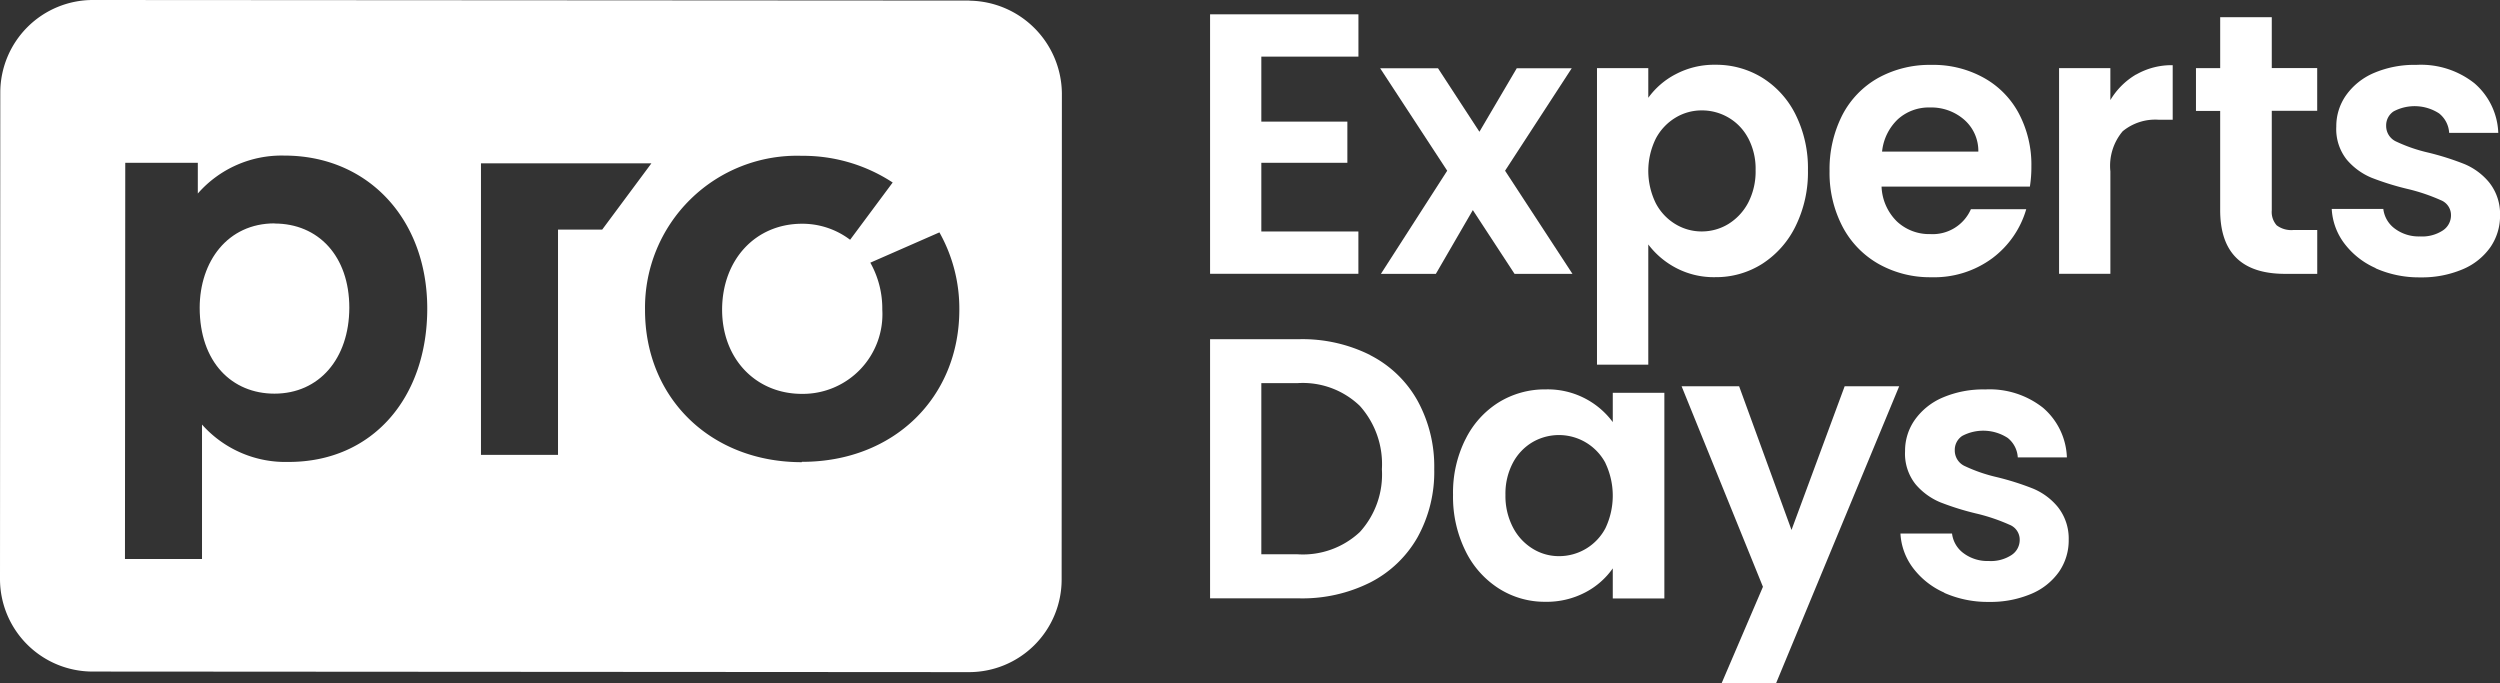
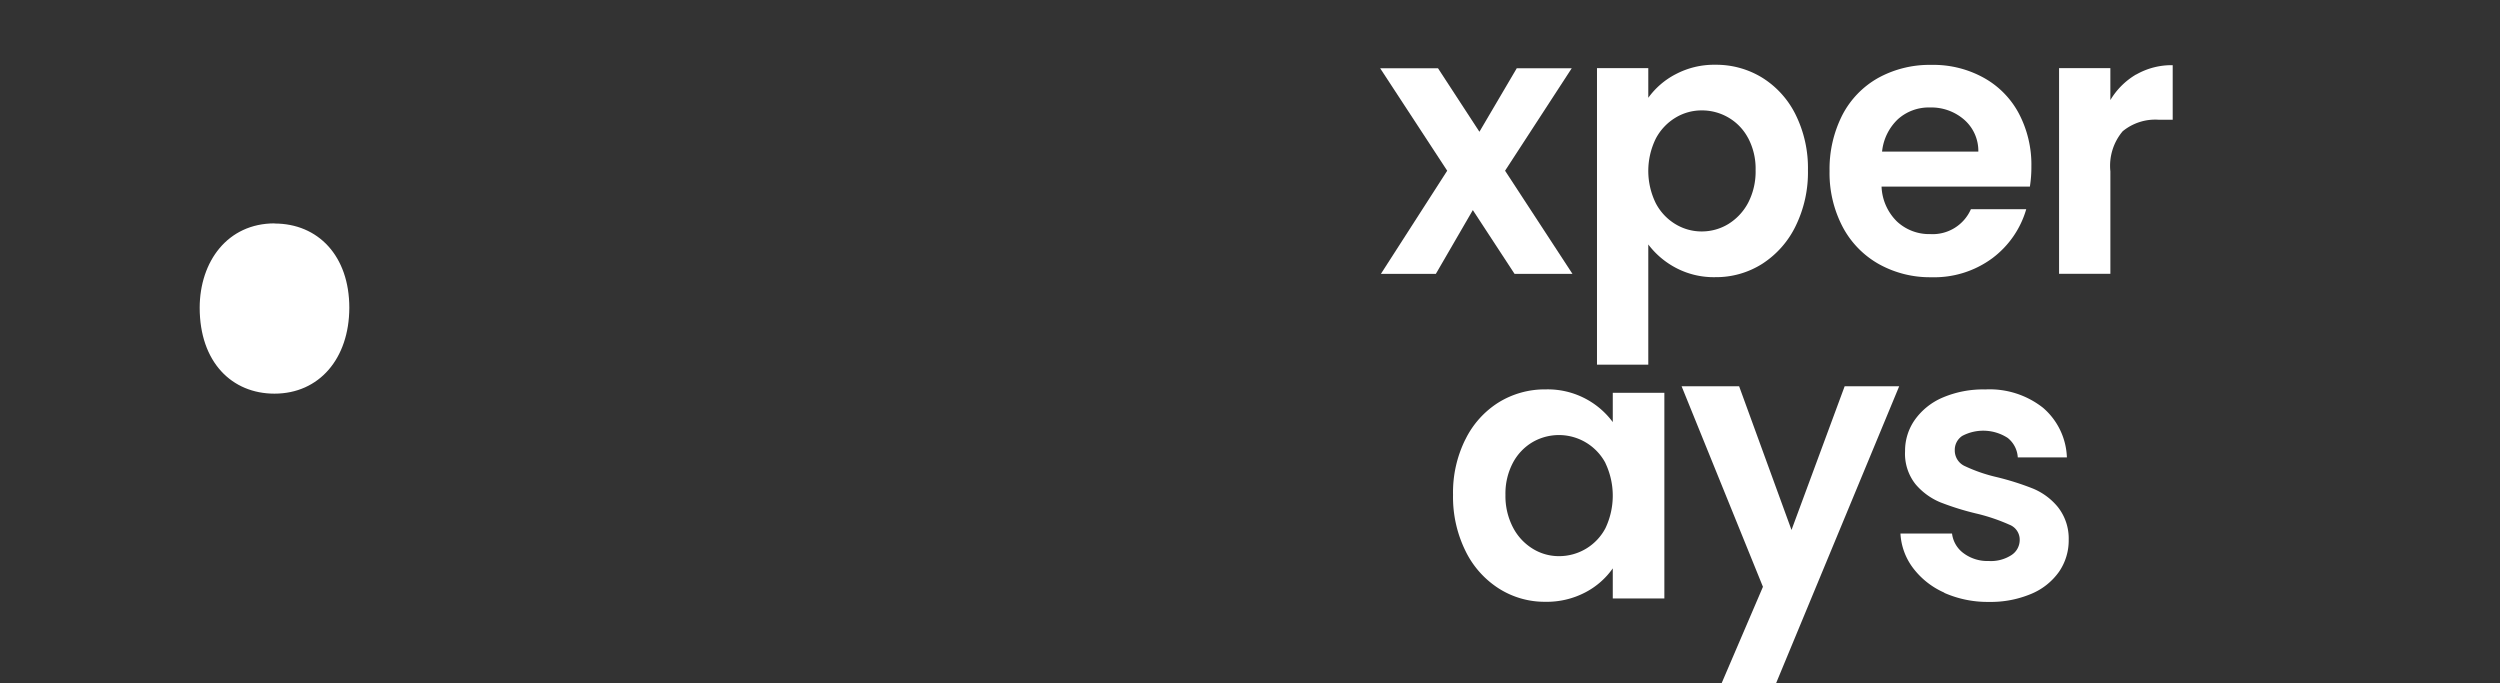
<svg xmlns="http://www.w3.org/2000/svg" width="184.159" height="50.31" viewBox="0 0 184.159 50.31">
  <rect x="0" y="0" width="184.159" height="50.31" fill="#333333" stroke="none" />
  <g id="Group_5395" data-name="Group 5395" transform="translate(0.022 0.005)">
    <path id="Path_235" data-name="Path 235" d="M78.585,81.762c-3.455,0-5.506,2.795-5.517,6.208,0,4.028,2.382,6.335,5.506,6.335,3.3,0,5.506-2.584,5.517-6.324,0-3.826-2.3-6.208-5.506-6.208" transform="translate(-58.381 -65.312)" fill="#fff" />
-     <path id="Path_236" data-name="Path 236" d="M71.389.036,6.823-.005A6.822,6.822,0,0,0,0,6.81L-.022,42.641a6.822,6.822,0,0,0,6.815,6.823l64.566.042a6.822,6.822,0,0,0,6.823-6.815L78.2,6.868A6.9,6.9,0,0,0,71.392.045M21.227,34.022a8.216,8.216,0,0,1-6.368-2.753v9.906H9.183l.022-29.189H14.55v2.265a8.2,8.2,0,0,1,6.377-2.795c6.166,0,10.524,4.688,10.524,11.267s-4.039,11.3-10.205,11.3M41.083,16.918V33.5H35.408V12.028H47.962l-3.624,4.88H41.086v.011ZM59.038,34.041c-6.707,0-11.556-4.73-11.545-11.226A11.191,11.191,0,0,1,59.049,11.473a12.029,12.029,0,0,1,6.687,1.966L62.6,17.658a5.819,5.819,0,0,0-3.54-1.181c-3.413,0-5.878,2.626-5.889,6.324,0,3.657,2.509,6.208,5.878,6.208A5.866,5.866,0,0,0,64.971,22.8a6.9,6.9,0,0,0-.882-3.455l5.09-2.232A11.467,11.467,0,0,1,70.646,22.8c0,6.5-4.858,11.226-11.6,11.215" fill="#fff" />
-     <path id="Path_237" data-name="Path 237" d="M446.7,8.356v4.788h6.338v3.033H446.7v5.06h7.15v3.116H442.924V5.24h10.929V8.356Z" transform="translate(-353.808 -4.19)" fill="#fff" />
    <path id="Path_238" data-name="Path 238" d="M515.09,40.114l-3.075-4.7-2.725,4.7h-4.048l4.885-7.6-4.938-7.547h4.261l3.05,4.677,2.75-4.677H519.3l-4.91,7.547,4.966,7.6H515.09Z" transform="translate(-403.543 -19.943)" fill="#fff" />
    <path id="Path_239" data-name="Path 239" d="M590.331,24.422a6.042,6.042,0,0,1,2.925-.7,6.467,6.467,0,0,1,3.466.957,6.686,6.686,0,0,1,2.453,2.72,8.856,8.856,0,0,1,.907,4.087,8.979,8.979,0,0,1-.907,4.117,6.874,6.874,0,0,1-2.453,2.778,6.338,6.338,0,0,1-3.466.987,5.974,5.974,0,0,1-2.9-.685,6.12,6.12,0,0,1-2.035-1.724v8.855h-3.779V23.968h3.779v2.187a5.75,5.75,0,0,1,2.013-1.736Zm5.343,4.7a3.811,3.811,0,0,0-1.458-1.517,3.851,3.851,0,0,0-1.955-.521,3.7,3.7,0,0,0-1.93.532,3.954,3.954,0,0,0-1.458,1.547,5.4,5.4,0,0,0,0,4.758,3.914,3.914,0,0,0,1.458,1.547,3.709,3.709,0,0,0,1.93.532,3.759,3.759,0,0,0,1.955-.546,4.07,4.07,0,0,0,1.458-1.561,4.986,4.986,0,0,0,.552-2.407,4.807,4.807,0,0,0-.552-2.368v0Z" transform="translate(-466.924 -18.956)" fill="#fff" />
    <path id="Path_240" data-name="Path 240" d="M684.44,32.688H673.511a3.8,3.8,0,0,0,1.134,2.57,3.476,3.476,0,0,0,2.454.929,3.075,3.075,0,0,0,2.994-1.833h4.076a6.906,6.906,0,0,1-2.484,3.6,7.2,7.2,0,0,1-4.505,1.411,7.714,7.714,0,0,1-3.87-.97,6.767,6.767,0,0,1-2.67-2.75,8.518,8.518,0,0,1-.959-4.1,8.769,8.769,0,0,1,.943-4.131,6.634,6.634,0,0,1,2.645-2.734,7.845,7.845,0,0,1,3.915-.957,7.642,7.642,0,0,1,3.818.929,6.469,6.469,0,0,1,2.617,2.639,8.075,8.075,0,0,1,.929,3.923,9.144,9.144,0,0,1-.111,1.478v.006Zm-3.8-2.57a3.049,3.049,0,0,0-1.053-2.368,3.689,3.689,0,0,0-2.506-.89,3.4,3.4,0,0,0-2.359.859,3.81,3.81,0,0,0-1.173,2.393h7.1Z" transform="translate(-534.931 -18.948)" fill="#fff" />
    <path id="Path_241" data-name="Path 241" d="M759.387,24.54a5.243,5.243,0,0,1,2.684-.685v4.02h-1a3.787,3.787,0,0,0-2.684.846,3.946,3.946,0,0,0-.907,2.953V39.22H753.7V24.071h3.779v2.354a5.37,5.37,0,0,1,1.9-1.888l.005.006Z" transform="translate(-602.044 -19.058)" fill="#fff" />
-     <path id="Path_242" data-name="Path 242" d="M809.4,13.19v7.33a1.47,1.47,0,0,0,.363,1.106,1.785,1.785,0,0,0,1.231.344h1.755V25.2h-2.373q-4.779,0-4.777-4.7v-7.3h-1.783V10.046H805.6V6.295h3.8v3.748h3.346V13.19H809.4Z" transform="translate(-642.075 -5.032)" fill="#fff" />
-     <path id="Path_243" data-name="Path 243" d="M856.743,38.715a5.823,5.823,0,0,1-2.307-1.816,4.612,4.612,0,0,1-.929-2.542h3.8a2.1,2.1,0,0,0,.848,1.45,2.936,2.936,0,0,0,1.849.574,2.775,2.775,0,0,0,1.688-.441,1.328,1.328,0,0,0,.6-1.12,1.179,1.179,0,0,0-.743-1.106,13.869,13.869,0,0,0-2.36-.807,20.246,20.246,0,0,1-2.742-.846,4.808,4.808,0,0,1-1.836-1.339,3.615,3.615,0,0,1-.768-2.434,3.951,3.951,0,0,1,.715-2.3,4.841,4.841,0,0,1,2.049-1.644,7.6,7.6,0,0,1,3.141-.6A6.342,6.342,0,0,1,864.02,25.1a5.058,5.058,0,0,1,1.755,3.654h-3.618a1.973,1.973,0,0,0-.743-1.436,3.312,3.312,0,0,0-3.346-.15,1.233,1.233,0,0,0-.552,1.067,1.258,1.258,0,0,0,.754,1.164,11.617,11.617,0,0,0,2.345.807,20,20,0,0,1,2.67.846,4.707,4.707,0,0,1,1.821,1.353,3.736,3.736,0,0,1,.8,2.42,4.068,4.068,0,0,1-.715,2.354,4.73,4.73,0,0,1-2.049,1.627,7.7,7.7,0,0,1-3.116.591,7.889,7.889,0,0,1-3.294-.671l.019-.011Z" transform="translate(-681.765 -18.97)" fill="#fff" />
-     <path id="Path_244" data-name="Path 244" d="M454.727,125.336a8.294,8.294,0,0,1,3.479,3.349,10.06,10.06,0,0,1,1.231,5.043,9.925,9.925,0,0,1-1.231,5.021,8.386,8.386,0,0,1-3.479,3.324,11.149,11.149,0,0,1-5.221,1.173h-6.582V124.155h6.582a11.149,11.149,0,0,1,5.221,1.173v.008Zm-.768,13.022a6.3,6.3,0,0,0,1.622-4.624,6.425,6.425,0,0,0-1.622-4.663,6.063,6.063,0,0,0-4.586-1.68H446.7V140h2.67A6.131,6.131,0,0,0,453.959,138.358Z" transform="translate(-353.808 -99.174)" fill="#fff" />
    <path id="Path_245" data-name="Path 245" d="M532.771,146.223a6.676,6.676,0,0,1,2.454-2.734,6.465,6.465,0,0,1,3.466-.956,5.957,5.957,0,0,1,4.938,2.409v-2.16h3.8v15.152h-3.8v-2.218a5.656,5.656,0,0,1-2.01,1.763,6.108,6.108,0,0,1-2.955.7,6.288,6.288,0,0,1-3.441-.987,6.819,6.819,0,0,1-2.454-2.778,8.982,8.982,0,0,1-.907-4.117,8.777,8.777,0,0,1,.907-4.078l.005.005Zm10.319,1.736a3.88,3.88,0,0,0-5.37-1.541,3.87,3.87,0,0,0-1.445,1.517,4.85,4.85,0,0,0-.552,2.368,4.989,4.989,0,0,0,.552,2.393,3.99,3.99,0,0,0,1.458,1.575,3.646,3.646,0,0,0,1.93.546,3.856,3.856,0,0,0,3.427-2.063,5.59,5.59,0,0,0,0-4.785Z" transform="translate(-424.848 -113.854)" fill="#fff" />
-     <path id="Path_246" data-name="Path 246" d="M698.875,157.521a5.822,5.822,0,0,1-2.307-1.816,4.611,4.611,0,0,1-.929-2.542h3.8a2.1,2.1,0,0,0,.848,1.45,2.937,2.937,0,0,0,1.849.574,2.776,2.776,0,0,0,1.688-.441,1.329,1.329,0,0,0,.6-1.12,1.179,1.179,0,0,0-.743-1.106,13.858,13.858,0,0,0-2.359-.807,20.058,20.058,0,0,1-2.739-.846,4.807,4.807,0,0,1-1.836-1.339,3.615,3.615,0,0,1-.768-2.434,3.949,3.949,0,0,1,.715-2.3,4.842,4.842,0,0,1,2.049-1.644,7.588,7.588,0,0,1,3.141-.6,6.342,6.342,0,0,1,4.261,1.353,5.048,5.048,0,0,1,1.755,3.654h-3.618a1.973,1.973,0,0,0-.743-1.436,3.312,3.312,0,0,0-3.346-.15,1.233,1.233,0,0,0-.552,1.067,1.258,1.258,0,0,0,.754,1.165,11.636,11.636,0,0,0,2.346.807,20,20,0,0,1,2.67.846,4.7,4.7,0,0,1,1.822,1.353,3.739,3.739,0,0,1,.8,2.42,4.067,4.067,0,0,1-.715,2.354,4.729,4.729,0,0,1-2.049,1.627,7.7,7.7,0,0,1-3.116.591,7.888,7.888,0,0,1-3.294-.671l.02-.011Z" transform="translate(-555.667 -113.867)" fill="#fff" />
+     <path id="Path_246" data-name="Path 246" d="M698.875,157.521a5.822,5.822,0,0,1-2.307-1.816,4.611,4.611,0,0,1-.929-2.542h3.8a2.1,2.1,0,0,0,.848,1.45,2.937,2.937,0,0,0,1.849.574,2.776,2.776,0,0,0,1.688-.441,1.329,1.329,0,0,0,.6-1.12,1.179,1.179,0,0,0-.743-1.106,13.858,13.858,0,0,0-2.359-.807,20.058,20.058,0,0,1-2.739-.846,4.807,4.807,0,0,1-1.836-1.339,3.615,3.615,0,0,1-.768-2.434,3.949,3.949,0,0,1,.715-2.3,4.842,4.842,0,0,1,2.049-1.644,7.588,7.588,0,0,1,3.141-.6,6.342,6.342,0,0,1,4.261,1.353,5.048,5.048,0,0,1,1.755,3.654h-3.618a1.973,1.973,0,0,0-.743-1.436,3.312,3.312,0,0,0-3.346-.15,1.233,1.233,0,0,0-.552,1.067,1.258,1.258,0,0,0,.754,1.165,11.636,11.636,0,0,0,2.346.807,20,20,0,0,1,2.67.846,4.7,4.7,0,0,1,1.822,1.353,3.739,3.739,0,0,1,.8,2.42,4.067,4.067,0,0,1-.715,2.354,4.729,4.729,0,0,1-2.049,1.627,7.7,7.7,0,0,1-3.116.591,7.888,7.888,0,0,1-3.294-.671Z" transform="translate(-555.667 -113.867)" fill="#fff" />
    <path id="Path_247" data-name="Path 247" d="M618.487,163.246H622.5l9.061-21.856h-4.017l-3.915,10.585-3.859-10.585h-4.237l5.992,14.772-3.036,7.084Z" transform="translate(-491.682 -112.941)" fill="#fff" />
  </g>
</svg>